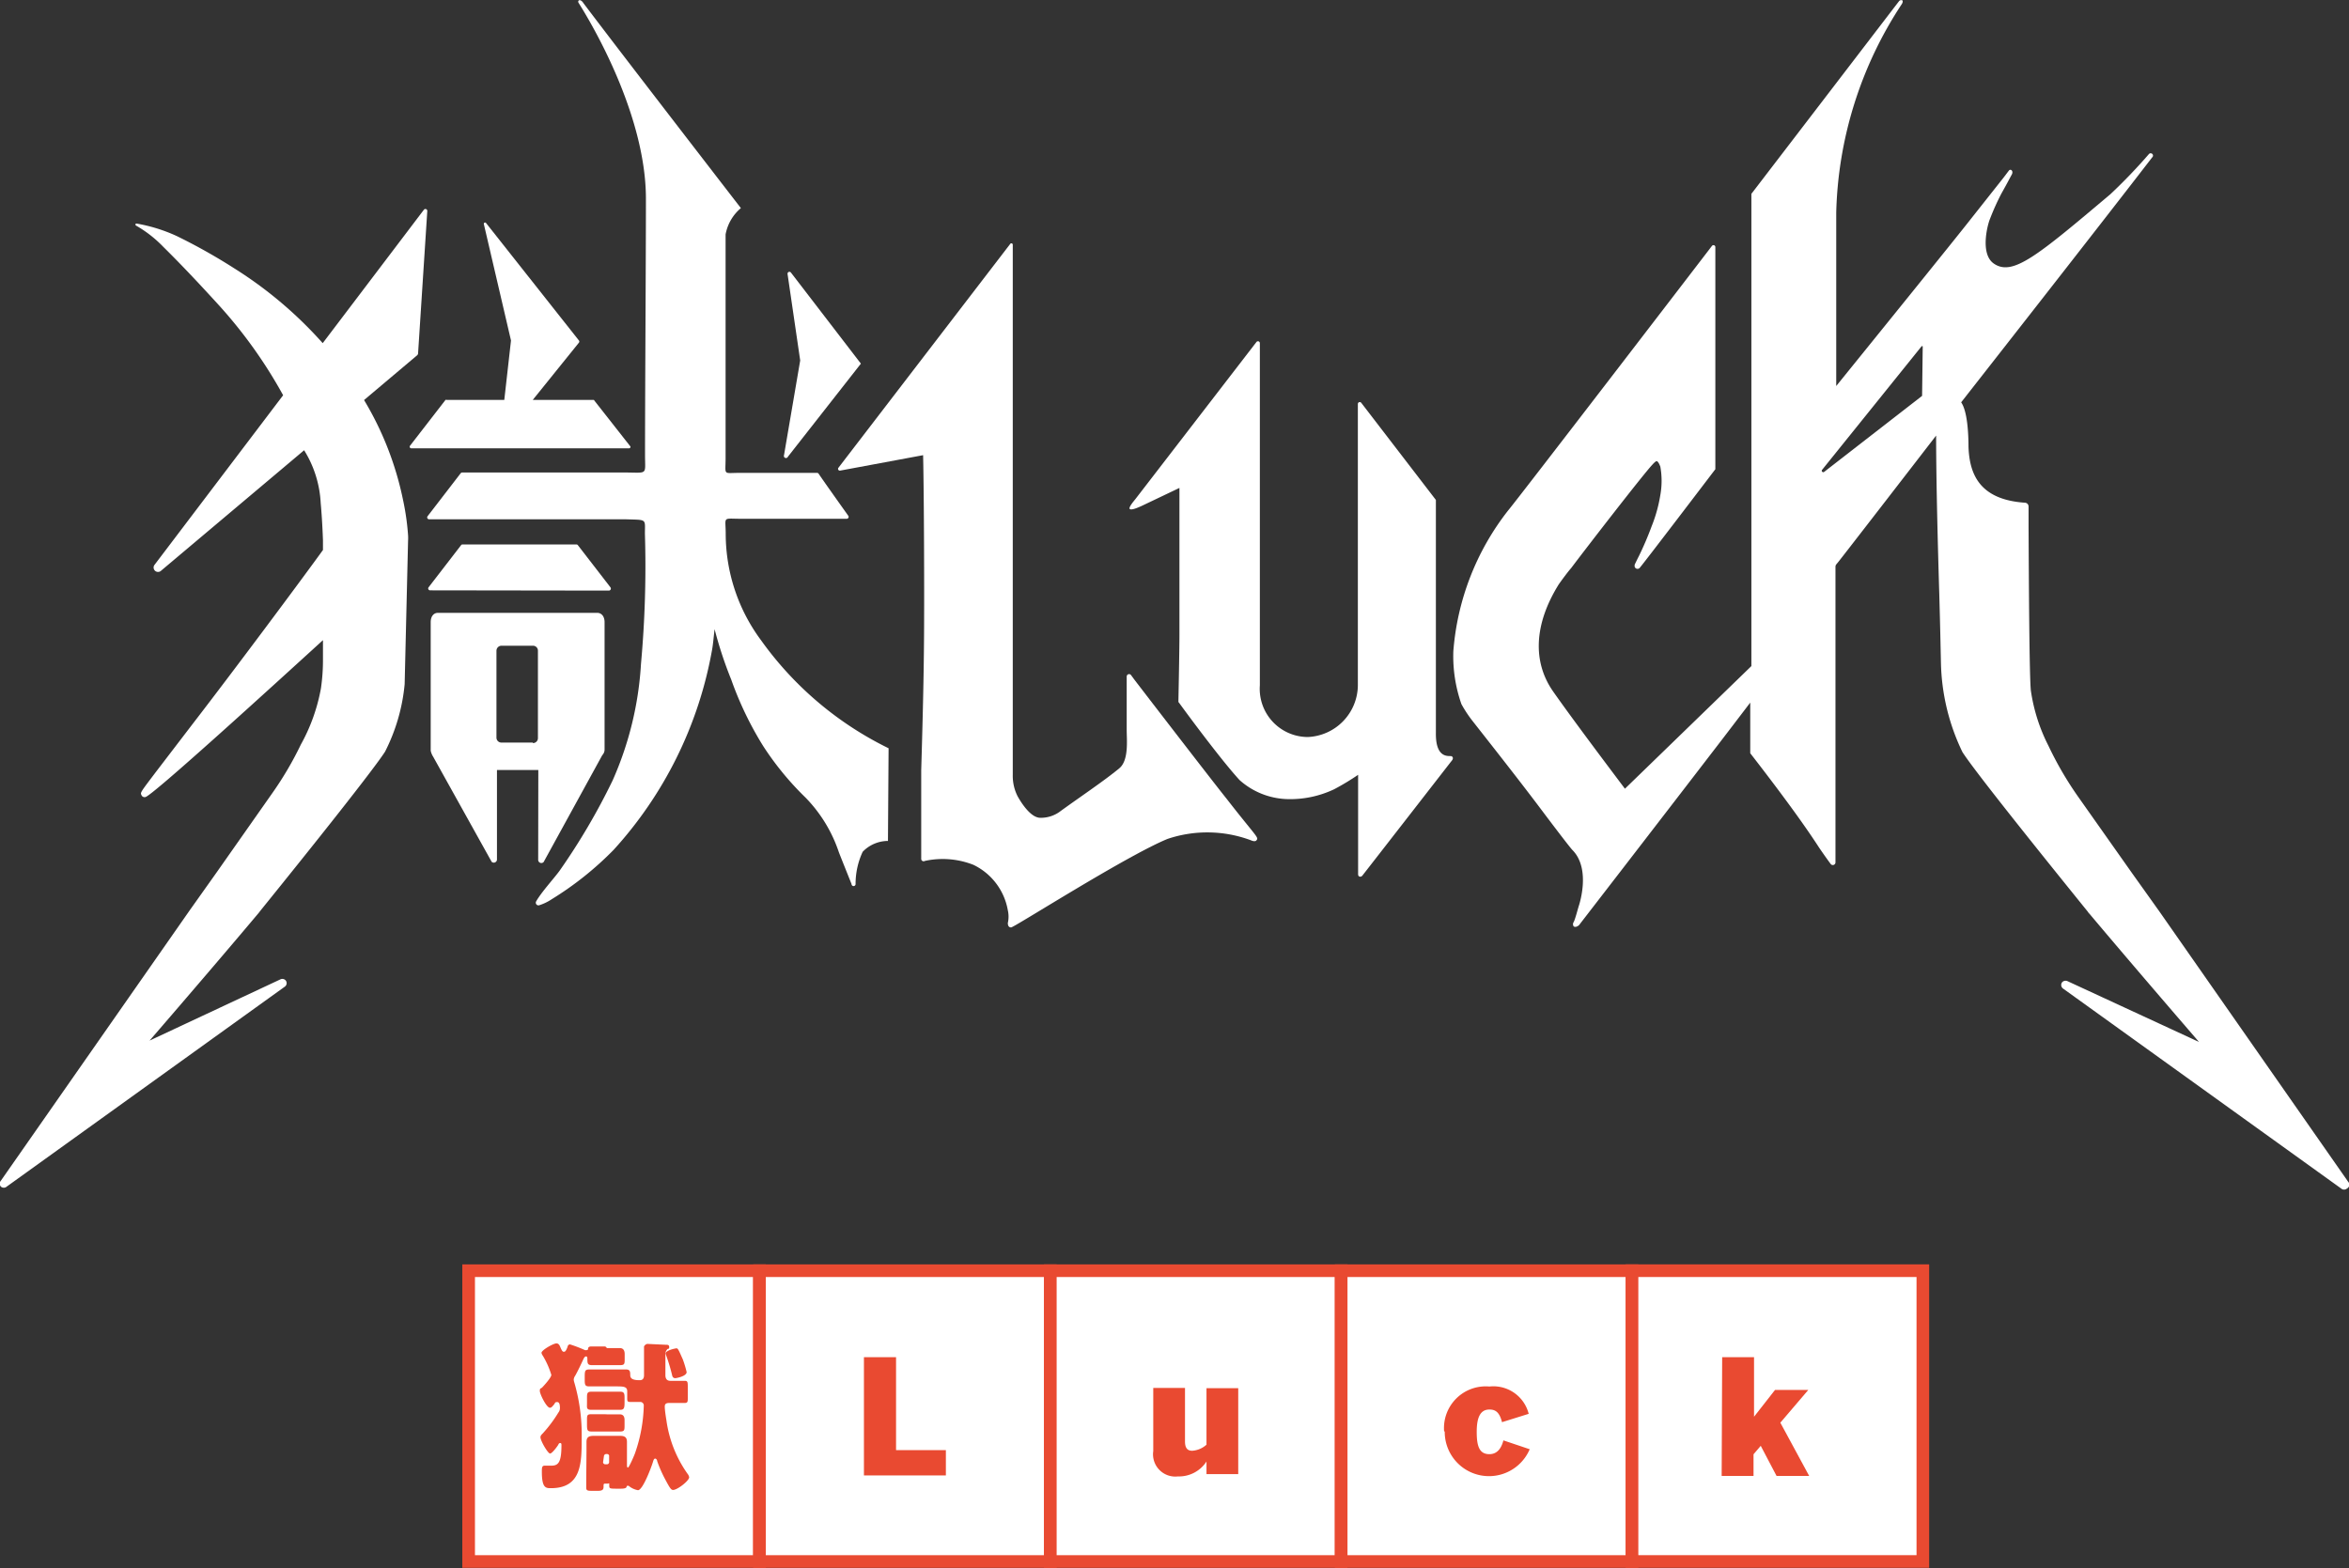
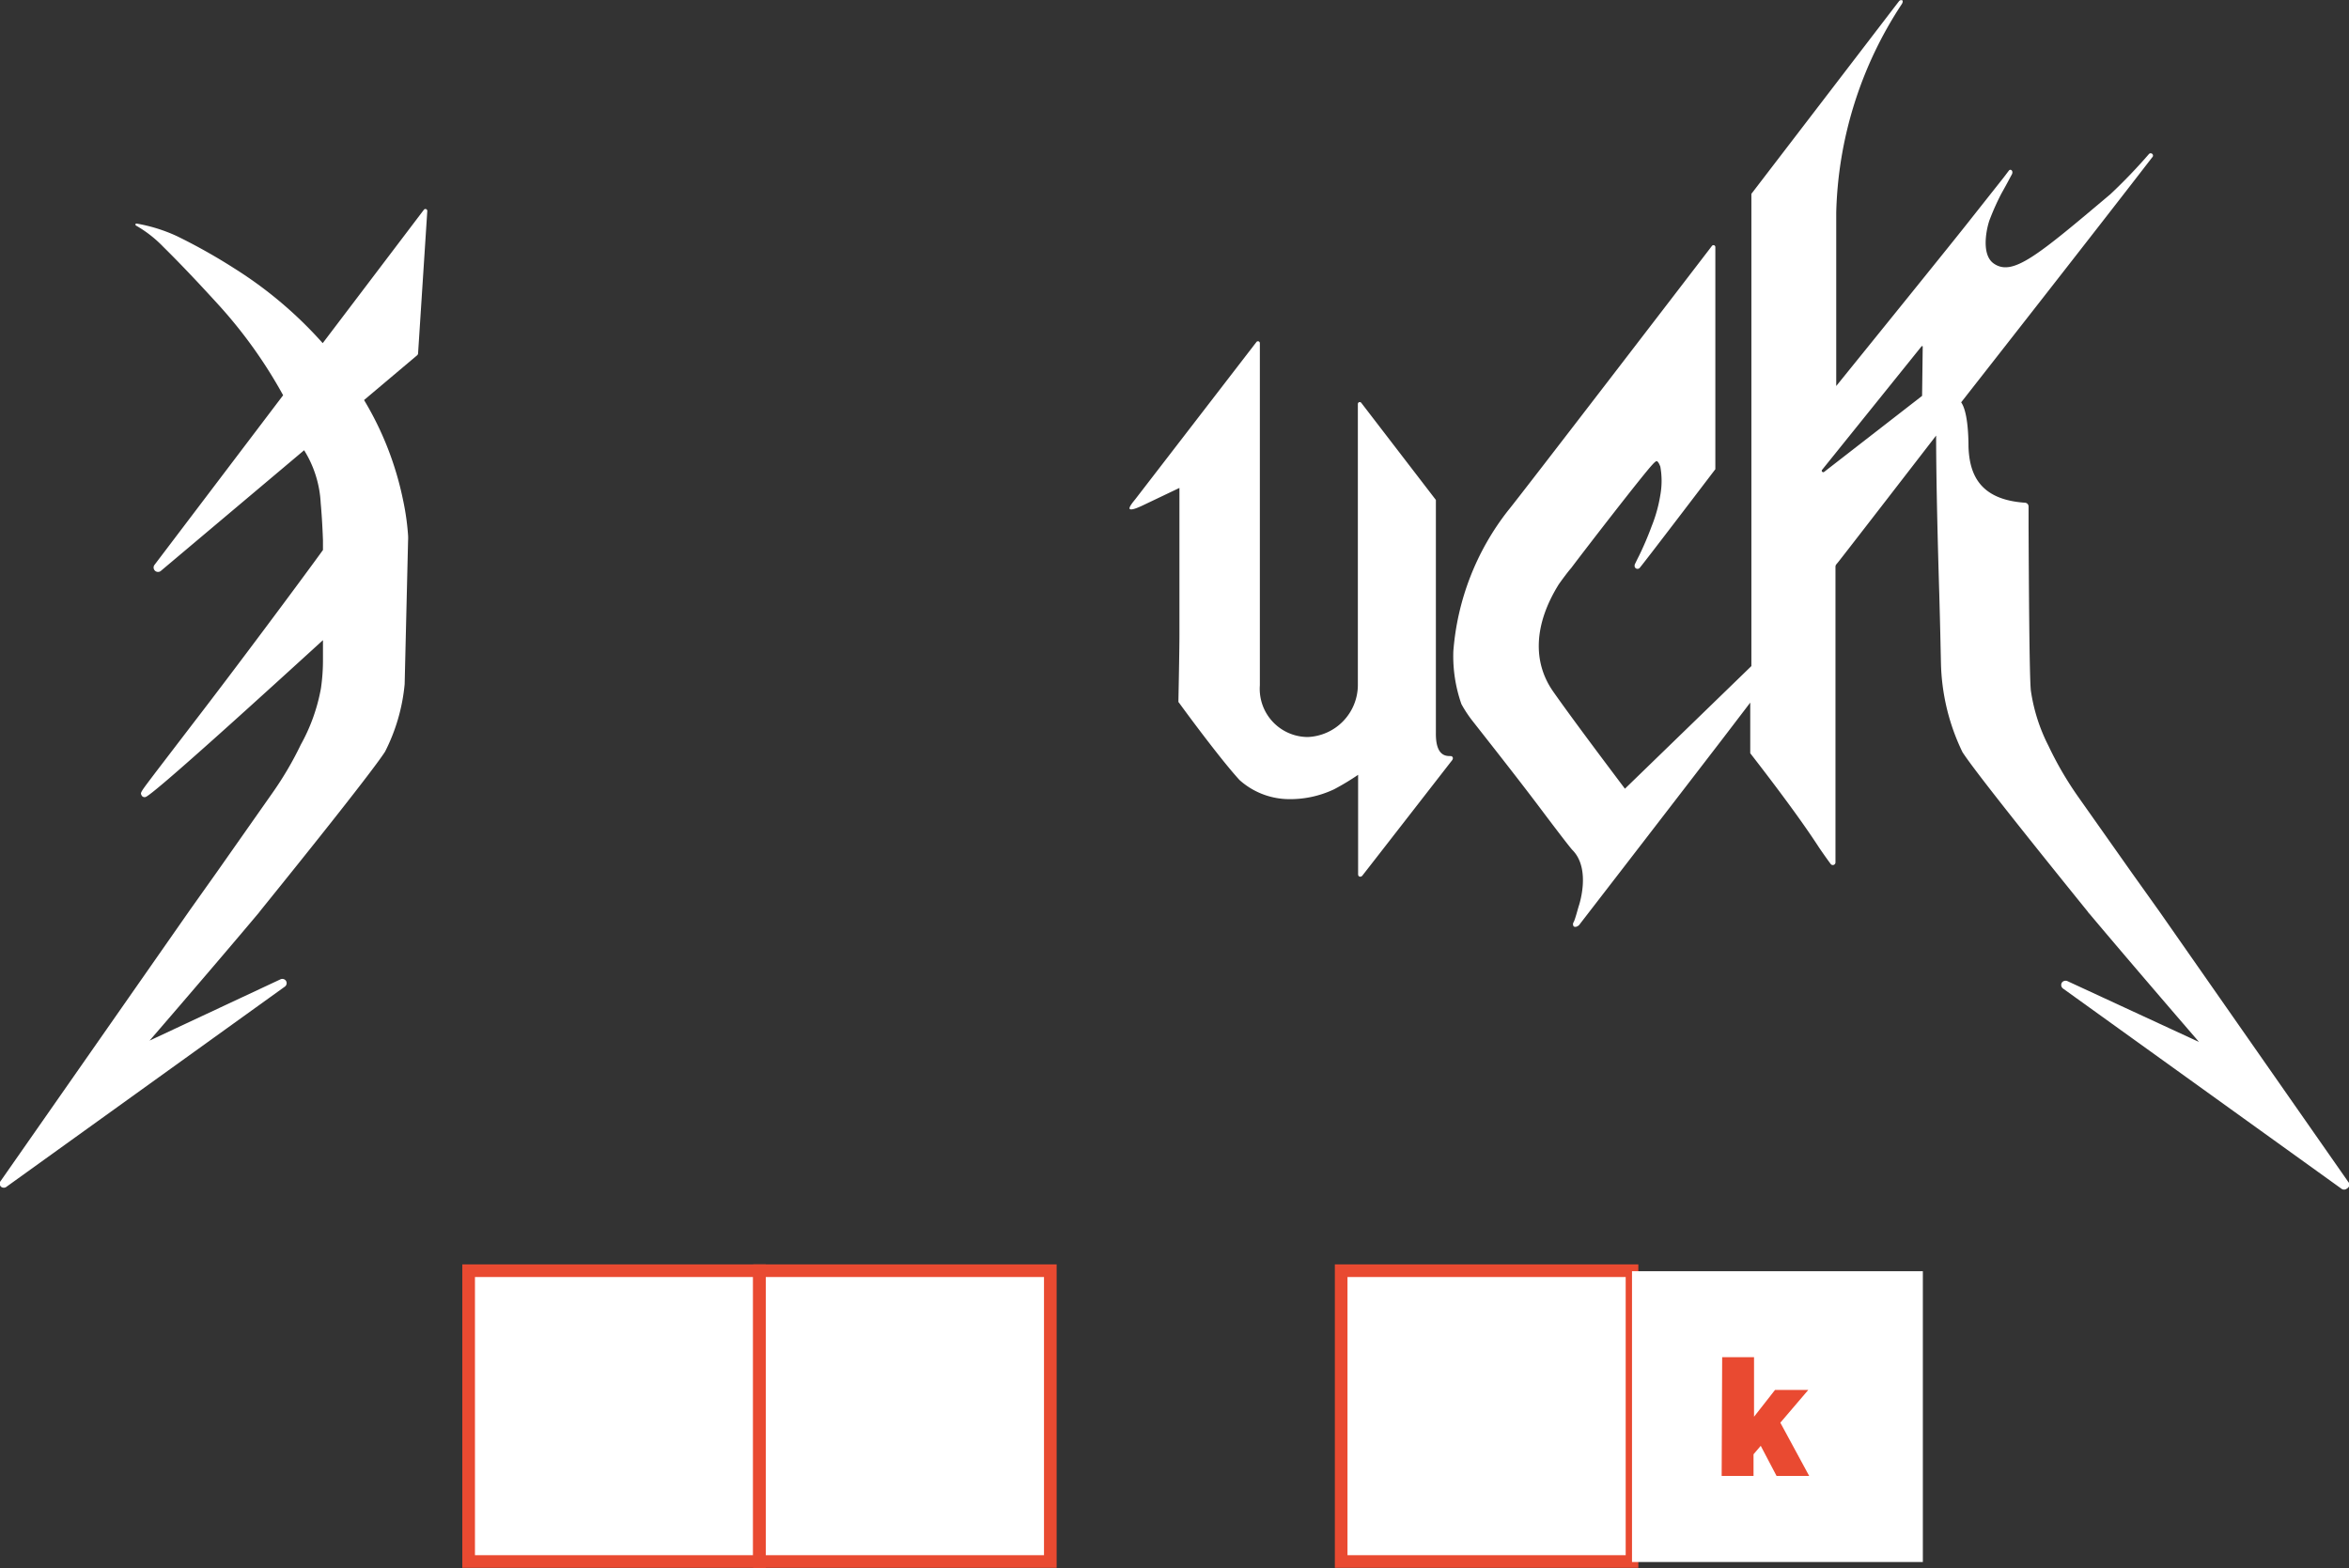
<svg xmlns="http://www.w3.org/2000/svg" viewBox="0 0 185.76 124.04">
  <rect x="0" y="0" width="185.76" height="124.04" fill="#333333" stroke="none" />
  <defs>
    <style>.cls-1{fill:#fff}.cls-2{fill:#e94a31}</style>
  </defs>
  <g id="レイヤー_2" data-name="レイヤー 2">
    <g id="グロナビ">
-       <path class="cls-1" d="M60.2 50.66a14.14 14.14 0 01-2.81-8.41c0-1.4-.29-1.23 1.1-1.22h8.47a.15.15 0 00.12-.24c-.52-.73-2.07-2.91-2.34-3.32a.15.15 0 00-.12-.07h-6.15c-1.32 0-1.09.23-1.09-1.18V18.54a3.55 3.55 0 011.21-2.08S49 4.05 46.14.25c-.26-.41-.52-.2-.37 0 1.56 2.48 5.31 9.27 5.31 15.47 0 5.15-.07 15.16-.07 20.31 0 1.59.26 1.34-1.71 1.34H36.56a.16.16 0 00-.13.06l-2.61 3.39a.15.15 0 00.12.25h15.5C51.2 41.13 51 41 51 42.21a85.08 85.08 0 01-.31 10.29 26.51 26.51 0 01-2.25 9.24 51.48 51.48 0 01-4.19 7.13c-.46.63-1.43 1.68-1.85 2.42a.21.21 0 00.23.31 3.89 3.89 0 001-.48 25.59 25.59 0 004.9-3.91 31.71 31.71 0 007.75-15.65c.1-.5.13-.93.23-1.8a31.93 31.93 0 001.32 4A26.92 26.92 0 0060.35 59a23.4 23.4 0 003.35 4.08 11.33 11.33 0 012.64 4.33c.17.44.65 1.63 1 2.51a.16.16 0 00.32 0 6 6 0 01.56-2.55 2.78 2.78 0 012-.86l.05-7.33a26.9 26.9 0 01-10.07-8.52z" />
-       <path class="cls-1" d="M89.66 53.69l-.22-.3a.19.19 0 00-.34.12v4.25c0 .74.18 2.37-.58 3-1.2 1-3.27 2.38-4.76 3.47a2.55 2.55 0 01-1.49.45c-.77 0-1.52-1.21-1.79-1.69a3.57 3.57 0 01-.39-1.7V19.36a.11.11 0 00-.2-.07L66.3 37a.14.14 0 00.14.22L73 36c.08 3.6.09 11.31.08 12.68 0 3.87-.1 7.87-.23 12.25v6.99a.19.19 0 00.29.17 6.65 6.65 0 013.84.31A4.93 4.93 0 0179.7 72a2.25 2.25 0 010 1c0 .19.06.35.26.35.24 0 9.1-5.66 12.37-7a9.86 9.86 0 016.6.11c.15.07.36.11.43 0 .21-.24 0-.25-2.37-3.3-.94-1.16-7.27-9.38-7.33-9.47zM49.82 35.27L47 31.68s0-.05-.07-.05h-4.8l3.66-4.54a.14.14 0 000-.15l-7.36-9.31a.1.1 0 00-.17.08l2.15 9.22-.53 4.7h-4.55a.12.12 0 00-.1 0l-2.81 3.63a.13.13 0 00.1.2h17.2c.11.01.19-.11.1-.19zm-1.67 11.44a.16.16 0 00.13-.25l-2.58-3.34a.14.14 0 00-.12-.06h-9a.14.14 0 00-.12.06l-2.56 3.32a.15.15 0 00.12.25zm14.16-10.59l5.77-7.36-5.53-7.2a.15.15 0 00-.27.11l1 6.84L62 36a.15.15 0 00.31.12zm5.95 34.78zM42.56 68a.25.25 0 00.43.18l4.62-8.42.08-.11a.61.61 0 00.12-.37V49.21c0-.48-.26-.74-.58-.74h-12.6c-.32 0-.57.26-.57.74v10.16a1.37 1.37 0 00.19.47l4.63 8.32a.25.25 0 00.42-.19V60.9h3.27zm-.42-9.27h-2.48a.39.39 0 01-.4-.39v-6.87a.4.4 0 01.4-.4h2.48a.39.39 0 01.4.4v6.91a.39.39 0 01-.4.39z" />
      <path class="cls-1" d="M114.79 59.81c-.14-.07-1.26.29-1.24-1.82V39.54l-5.9-7.68a.15.15 0 00-.27.09v22.26a4.13 4.13 0 01-3.94 4.08h-.08a3.81 3.81 0 01-3.73-4.09V27.14a.15.15 0 00-.27-.09l-9.57 12.42c-.1.13-.61.71-.43.8s.75-.18.91-.25l3-1.43v11.65c0 1.25-.08 5.14-.08 5.18v.1l.07.09c.13.18 3.17 4.35 4.77 6.09a5.91 5.91 0 003.72 1.5 8.1 8.1 0 003.76-.78 19.63 19.63 0 001.89-1.14v7.86c0 .24.23.24.33.12s7-9 7-9l.08-.1c.13-.16.1-.29-.02-.35zm70.9 33.65l-14.93-21.38-2.14-3-4.29-6.08a27.23 27.23 0 01-2.33-4 14 14 0 01-1.4-4.39c-.12-1.09-.16-9.11-.18-13v-1.55a.3.3 0 00-.28-.3c-3.6-.24-4.39-2.26-4.47-4.41 0-1-.08-2.82-.58-3.53.39-.5 10.42-13.29 15.11-19.38a.18.18 0 000-.27.19.19 0 00-.25 0 42.67 42.67 0 01-3.06 3.19c-5.82 4.91-7.75 6.53-9.24 5.47-1.07-.77-.48-3.05-.28-3.52a19.4 19.4 0 01.9-2c.43-.76.67-1.23.82-1.5s-.06-.47-.21-.34l-.44.58-2.57 3.25c-1.12 1.44-8.63 10.72-10.66 13.23V16.81A31.31 31.31 0 01150.39.33c.08-.12.1-.26.05-.3a.22.22 0 00-.27.07l-11.6 15.14-.07.09v37.35l-10 9.7c-.84-1.12-4-5.3-5.67-7.68s-1.49-5.36.41-8.44c.06-.1.71-1 1-1.32 1.18-1.57 5.64-7.34 6.43-8.19.26-.29.35-.29.35-.28s.12 0 .28.44a6.35 6.35 0 010 2.24 11.57 11.57 0 01-.69 2.48 25.25 25.25 0 01-1 2.34c-.12.23-.34.69-.34.69v.05a.23.23 0 00.38.22c.05 0 6-7.82 6-7.82V19.55a.15.15 0 00-.27-.1l-.29.38c-.15.2-15.24 19.87-15.84 20.56a20.6 20.6 0 00-4.32 11.13 11.48 11.48 0 00.64 4.17 10 10 0 00.8 1.23c.86 1.1 3.62 4.59 5.43 7s2.45 3.21 2.54 3.3c1.53 1.53.5 4.47.5 4.47-.07.22-.27 1-.39 1.23a.3.3 0 000 .35c.19.12.42-.1.42-.1s5.91-7.65 11.38-14.77l2.16-2.83v4l.06.08c3.49 4.5 4.82 6.52 5.38 7.38.23.34.62.9.92 1.3a.21.21 0 00.38-.12v-23.3c0-.2 0-.2.18-.41s6.57-8.48 7.78-10.05c0 3.68.14 8.92.25 12.55.07 2.49.11 4.46.13 5.39a17 17 0 001.7 7.09c.91 1.43 5.76 7.49 9.91 12.62l.06.09.11.12c3.57 4.25 8.63 10.1 8.63 10.1l-10.4-4.81a.37.37 0 00-.42.08.35.35 0 00.06.5l22 15.82a.35.35 0 00.46 0 .34.34 0 00.09-.54zM152 31.31l-7.73 6a.12.12 0 01-.17 0 .11.11 0 010-.16l7.85-9.75a.06.06 0 01.1 0zM20.46 72.2l.1-.13.07-.09c4.15-5.13 8.9-11.1 9.82-12.53A14.76 14.76 0 0032 54.11l.27-11.34a3.2 3.2 0 000-.44 19.84 19.84 0 00-.4-2.8 25.1 25.1 0 00-3.08-7.89L33 28.09a.23.23 0 00.06-.12l.73-11.28a.15.15 0 00-.27-.1l-8 10.55a32.37 32.37 0 00-7-5.92A45.36 45.36 0 0014 18.68a12.74 12.74 0 00-3.21-1c-.1 0-.11.14 0 .18a9.59 9.59 0 012.12 1.66c1.49 1.47 2.92 3 4.3 4.51a37.38 37.38 0 015.18 7.23L12.2 44.7a.35.35 0 00.5.47l11.35-9.56a8.7 8.7 0 011.31 4.16c.07.78.13 1.63.18 2.95v.78c-1.86 2.57-7 9.47-10.27 13.71L12.37 61c-1.31 1.73-1.28 1.68-1.18 1.89a.26.26 0 00.3.15c.45 0 10.31-9 14.05-12.41v1.49a15.42 15.42 0 01-.16 2.32 14.47 14.47 0 01-1.59 4.45 26.68 26.68 0 01-2.25 3.83L17.13 69 15 72 .07 93.38a.35.35 0 000 .47.35.35 0 00.46 0l22-15.82a.34.34 0 00.06-.49.35.35 0 00-.42-.08L11.83 82.3s5.06-5.85 8.63-10.1zm16.6 28.34h23v23h-23z" />
      <path class="cls-2" d="M59.56 101v22h-22v-22h22m1-1h-24v24h24v-24z" />
      <path class="cls-1" d="M60.06 100.54h23v23h-23z" />
      <path class="cls-2" d="M82.56 101v22h-22v-22h22m1-1h-24v24h24v-24z" />
-       <path class="cls-1" d="M83.06 100.54h23v23h-23z" />
-       <path class="cls-2" d="M105.56 101v22h-22v-22h22m1-1h-24v24h24v-24z" />
      <path class="cls-1" d="M106.06 100.54h23v23h-23z" />
      <path class="cls-2" d="M128.56 101v22h-22v-22h22m1-1h-24v24h24v-24z" />
      <path class="cls-1" d="M129.06 100.54h23v23h-23z" />
-       <path class="cls-2" d="M151.56 101v22h-22v-22h22m1-1h-24v24h24v-24zM48 106.62h1c.2 0 .4.08.4.48v.35c0 .43 0 .52-.4.52h-2.15c-.35 0-.4-.09-.4-.46 0-.12 0-.23-.11-.23s-.19.18-.23.27c-.18.39-.42.89-.62 1.25a.64.64 0 00-.12.31.93.93 0 00.05.24 14.76 14.76 0 01.58 4.35c0 2 0 4-2.43 4-.4 0-.72 0-.72-1.3 0-.3 0-.48.22-.48h.52c.55 0 .81-.23.81-1.62 0-.08 0-.17-.1-.17s-.13.09-.16.15-.47.68-.64.68-.76-1-.76-1.29c0-.12.08-.2.18-.3a10.48 10.48 0 001.23-1.64.57.57 0 00.13-.37c0-.12 0-.47-.21-.47s-.15.07-.28.22-.19.23-.3.23c-.27 0-.8-1.08-.8-1.33s.08-.17.18-.27.73-.78.73-1a6.66 6.66 0 00-.67-1.51.64.64 0 01-.11-.23c0-.22.94-.75 1.18-.75s.28.25.38.45.14.21.23.21.17-.1.28-.41a.19.19 0 01.19-.17 11.16 11.16 0 011.18.45.24.24 0 00.12 0c.08 0 .11 0 .13-.14s.17-.15.29-.15h1.07zm-1.62 8.12v-.7c0-.42.24-.48.61-.48h2c.35 0 .59.06.59.48v1.79c0 .12 0 .24.08.24s.52-1 .58-1.2a12.2 12.2 0 00.67-3.68.28.28 0 00-.3-.31h-.78c-.24 0-.23-.1-.23-.39v-.46c0-.38-.33-.38-.9-.38h-2.1c-.33 0-.36-.12-.36-.52V109c0-.59 0-.69.4-.69h2.85c.32 0 .35.14.35.46s.32.39.76.39c.25 0 .33-.18.33-.39v-2.27c0-.04.13-.21.28-.21l1.47.07c.12 0 .24 0 .24.18s-.06.11-.12.15-.18.2-.18.38v1.69c0 .27.11.45.39.45h1.15c.21 0 .23.1.23.45v.91c0 .26 0 .39-.23.39H53c-.21 0-.43 0-.43.28s.09.86.13 1.09a9.56 9.56 0 001.67 4.23.6.6 0 01.13.28c0 .27-.93 1-1.27 1-.14 0-.23-.1-.54-.68a10.44 10.44 0 01-.72-1.6c0-.08-.07-.2-.16-.2s-.13.11-.18.28c-.1.34-.79 2.22-1.18 2.22a1.58 1.58 0 01-.74-.35h-.08c-.02 0-.07 0-.08.08s-.11.15-.45.15h-.21c-.69 0-.71 0-.71-.26s0-.14-.12-.14h-.16c-.15 0-.17 0-.17.2s0 .37-.44.37h-.38c-.41 0-.55 0-.55-.24v-.58zm1.62-4.67h1.06c.31 0 .33.17.33.5v.21c0 .52 0 .72-.33.72h-2.33c-.37 0-.31-.2-.31-.5v-.44c0-.31 0-.49.32-.49h1.08zm0 1.79h1c.2 0 .39.08.39.45v.37c0 .45 0 .54-.39.54h-2.18c-.38 0-.4-.09-.4-.58v-.31c0-.39 0-.48.37-.48h1zm-.31 3.79a.17.17 0 00.17.16H48a.17.17 0 00.17-.16v-.53A.17.17 0 0048 115h-.07a.18.18 0 00-.17.16zm6.31-8.13a8.36 8.36 0 01.3 1c0 .32-.79.48-.91.48s-.21-.09-.23-.2a15.16 15.16 0 00-.46-1.55 1.08 1.08 0 01-.06-.2c0-.25.76-.41.87-.41s.2.23.49.88zm14.32-.18h2.54v7.35h3.94v2h-6.48zm22.88 7.43v-5h2.51V114c0 .47.15.74.57.74a1.86 1.86 0 001.13-.48v-4.47h2.51v6.8h-2.51v-1a2.59 2.59 0 01-2.26 1.18 1.76 1.76 0 01-1.95-2zm23-1.57a3.3 3.3 0 013.58-3.54 2.88 2.88 0 013.11 2.16l-2.11.66c-.21-.83-.55-1-1-1-.75 0-1 .69-1 1.76s.17 1.77 1 1.77c.41 0 .88-.2 1.11-1.09l2.08.7a3.5 3.5 0 01-6.72-1.4z" />
      <path class="cls-2" d="M136.19 107.34h2.52v4.71l1.66-2.12H143l-2.21 2.59 2.28 4.21h-2.58l-1.25-2.38-.57.67v1.71h-2.52z" />
    </g>
  </g>
</svg>